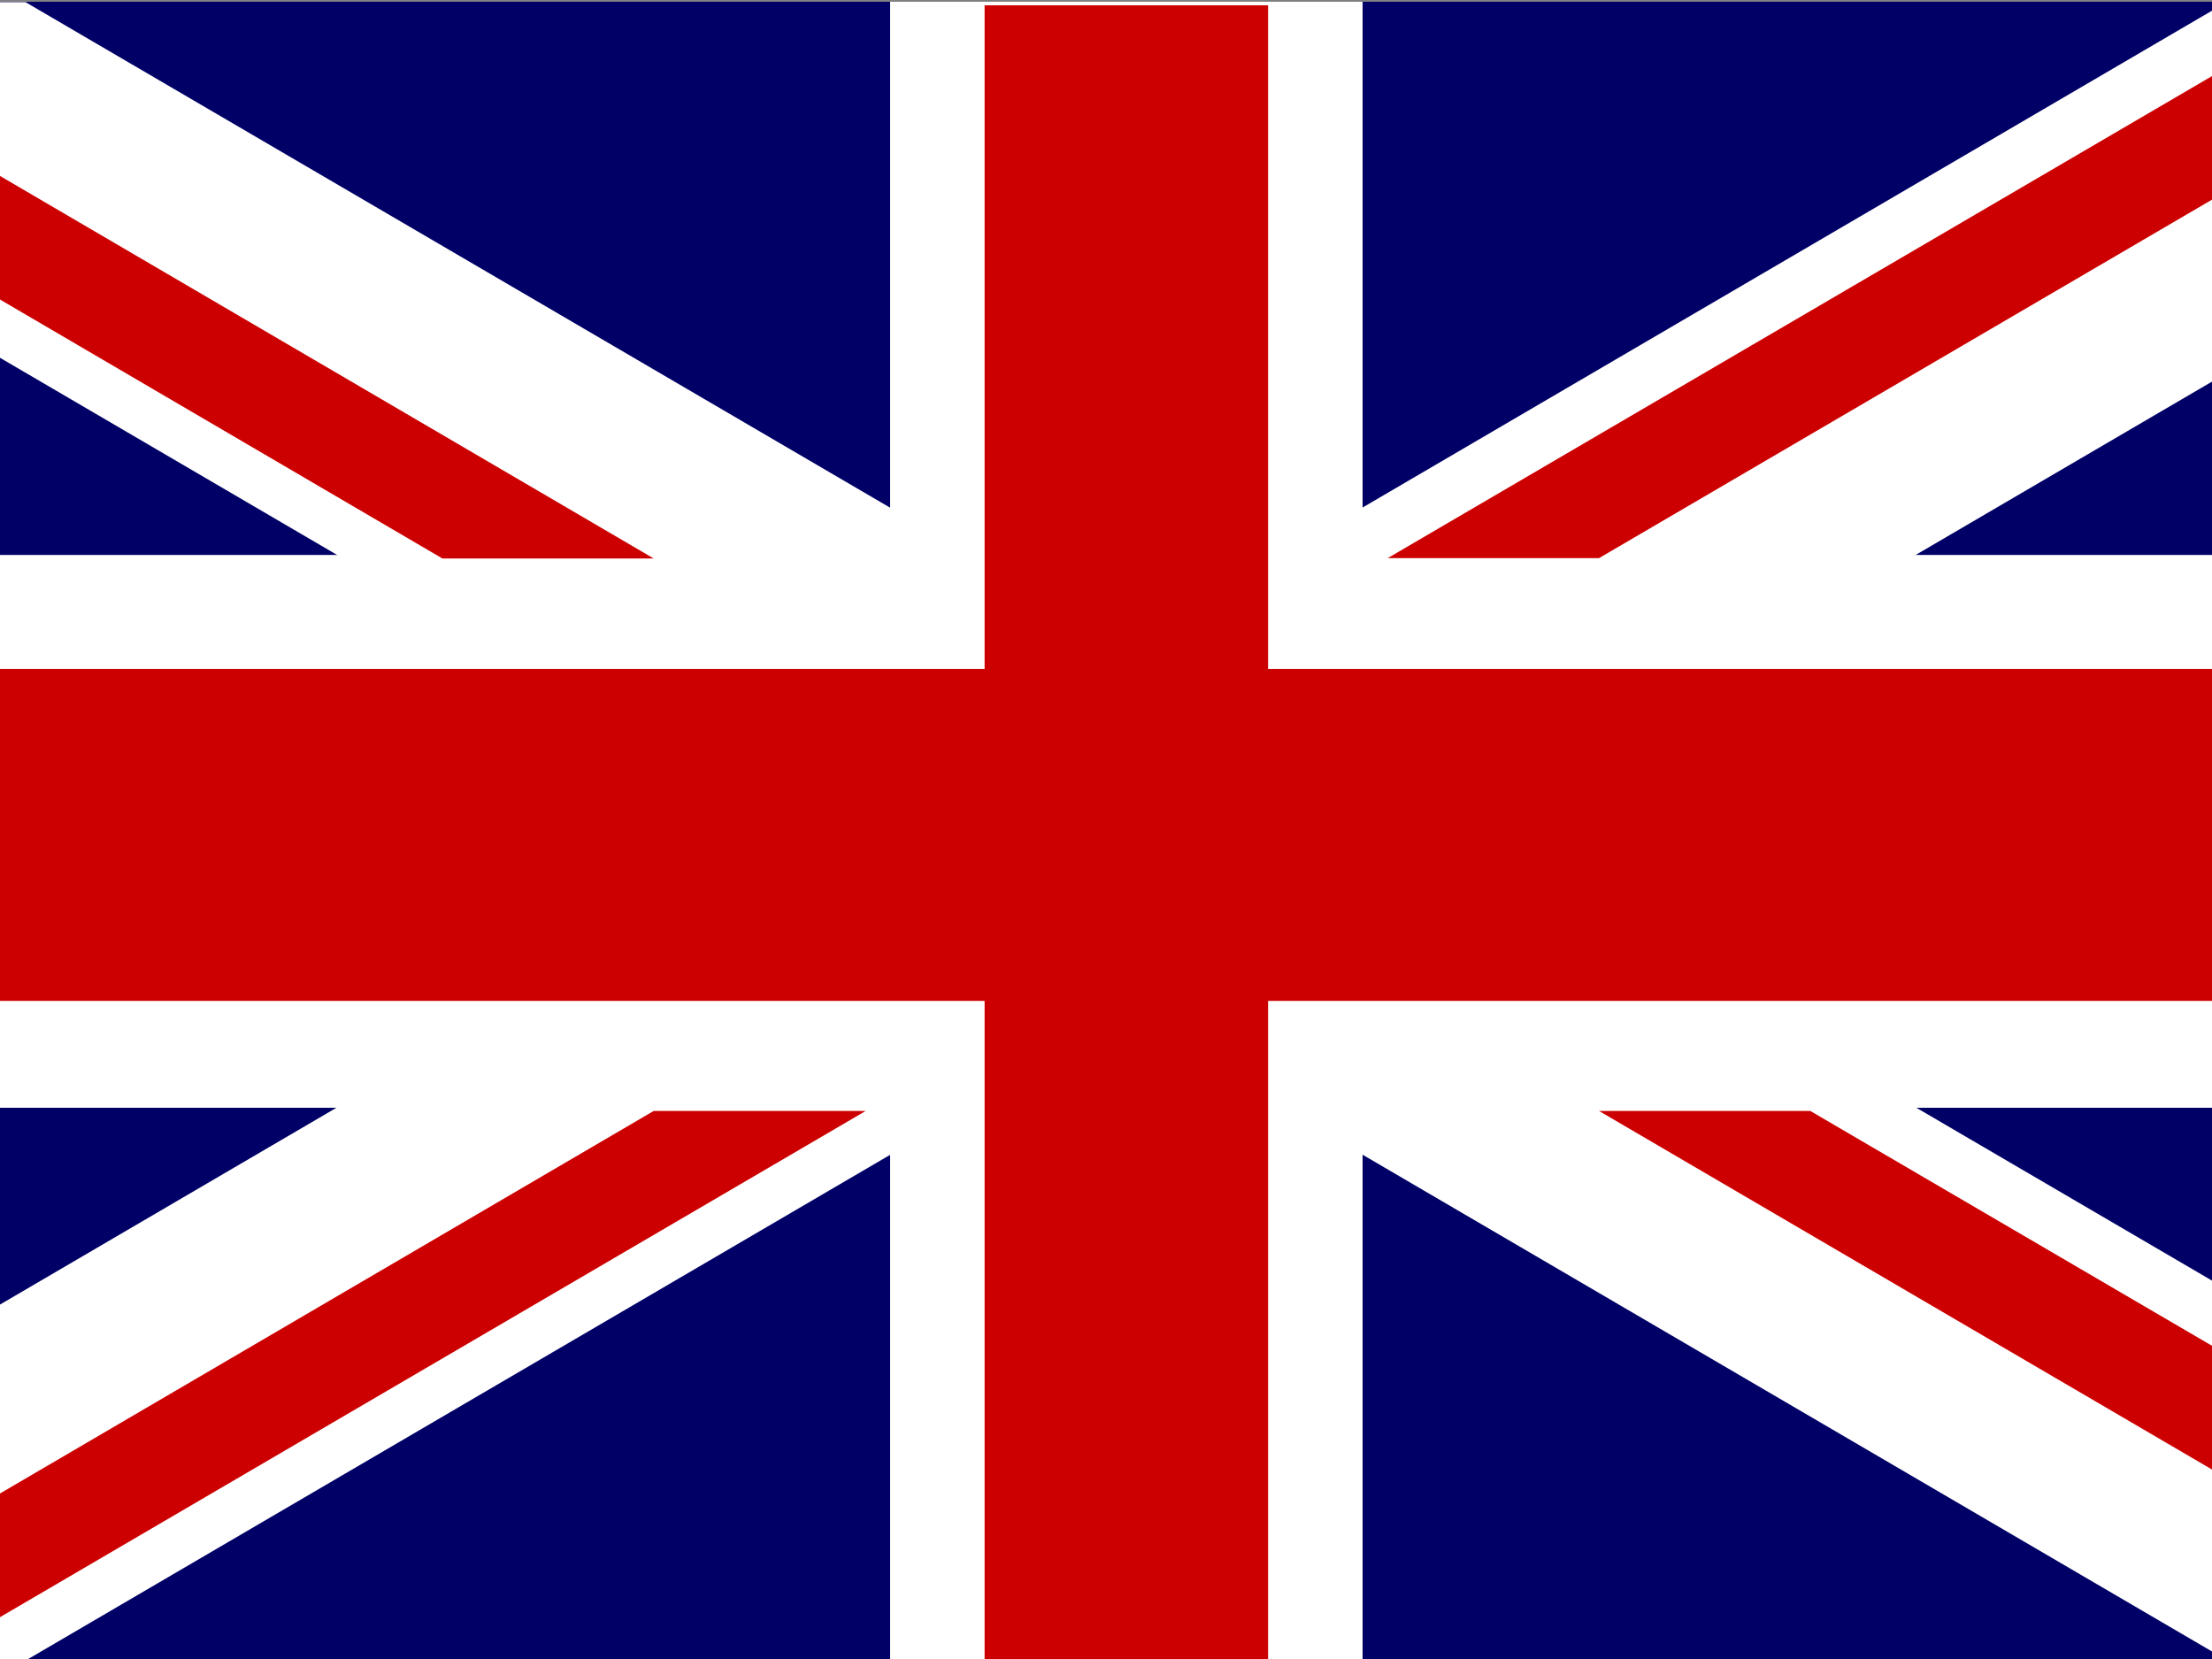
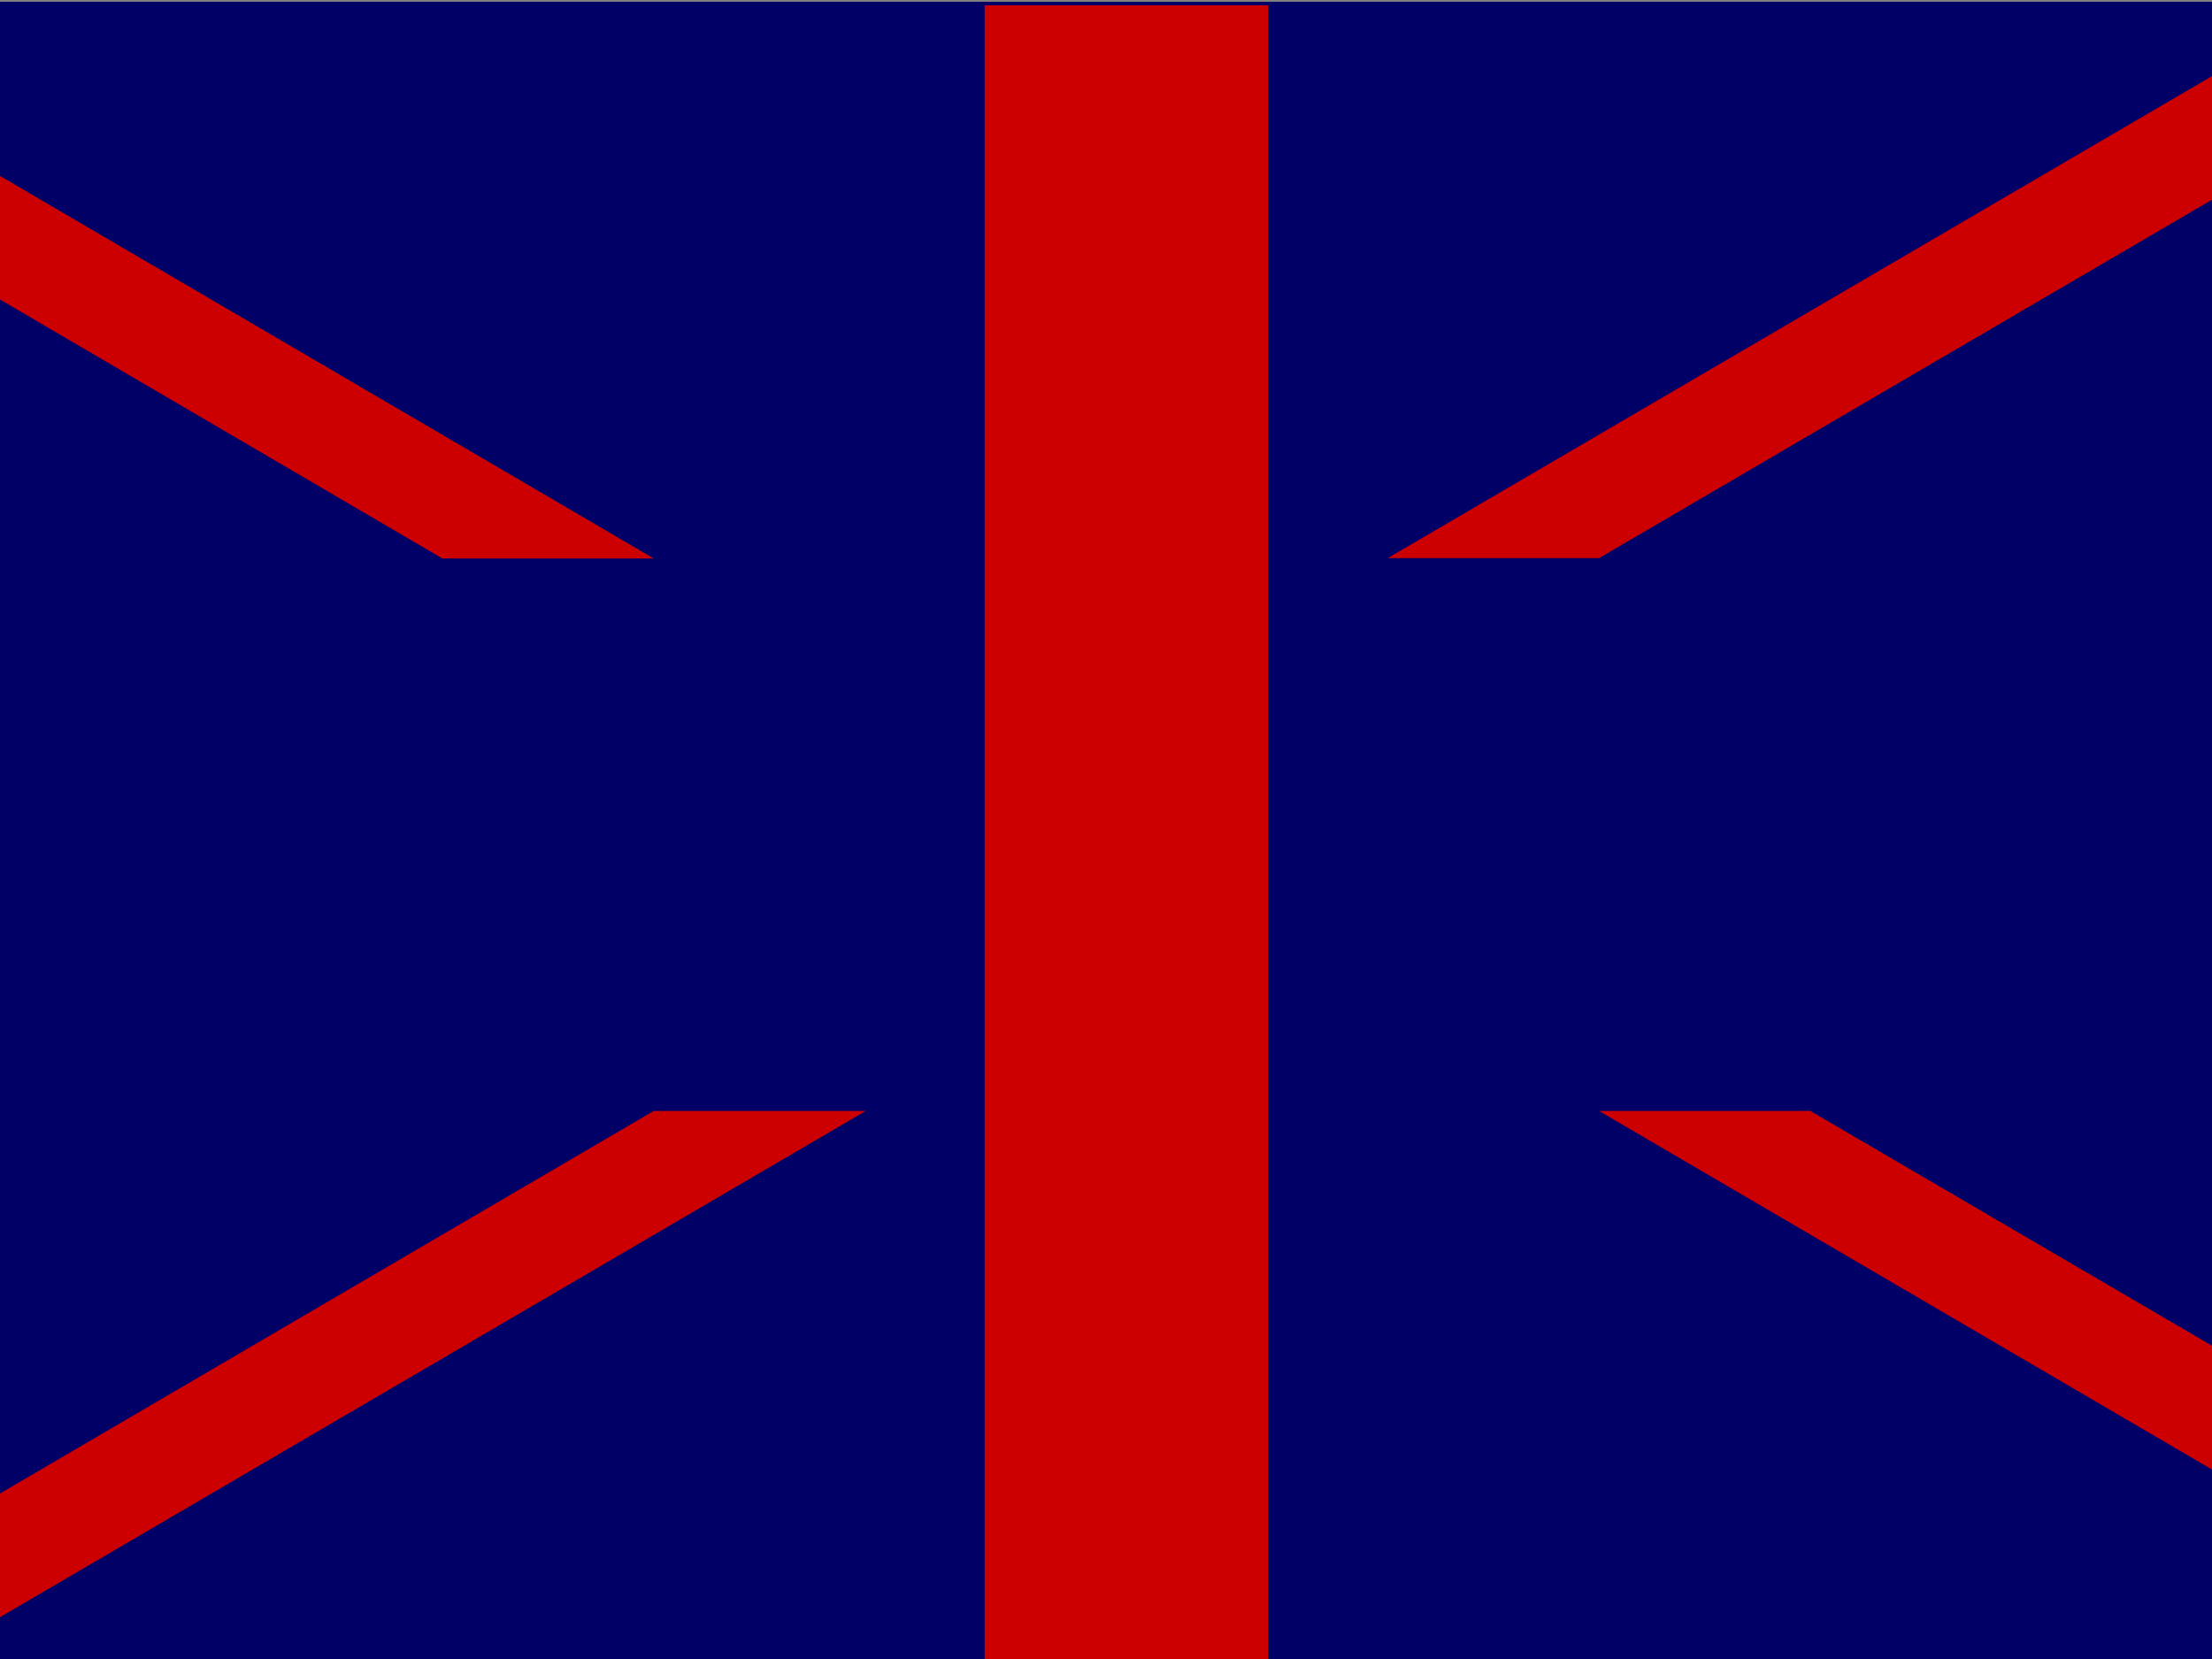
<svg xmlns="http://www.w3.org/2000/svg" version="1.1" id="flag-icon-css-gb" x="0px" y="0px" viewBox="0 0 640 480" style="enable-background:new 0 0 640 480;" xml:space="preserve">
  <rect x="0" y="0" width="640" height="480" fill="#808080" stroke="none" />
  <style type="text/css">
	.st0{fill:#000066;}
	.st1{fill:#FFFFFF;}
	.st2{fill:#CC0000;}
</style>
  <g>
    <g transform="translate(-256) scale(1.024)">
      <g>
        <path class="st0" d="M167.6,0.5h801.4v468.8H167.6V0.5z" />
-         <path class="st1" d="M167.6,0.5v52.4l711.8,416.3h89.6v-52.4L257.2,0.6L167.6,0.5L167.6,0.5z M968.9,0.5v52.4L257.2,469.2h-89.6     v-52.4L879.3,0.5H968.9z" />
-         <path class="st1" d="M501.5,0.5v468.8H635V0.5H501.5z M167.6,156.8V313h801.4V156.8H167.6z" />
-         <path class="st2" d="M167.6,189v93.8h801.4V189H167.6z M528.2,1.5v468.8h80.1V1.5H528.2z M167.6,470.2l267.1-156.3h59.9     L227.3,470.2H167.6z M167.6,1.5l267.1,156.3H375L167.6,36.4V1.5z M642.1,157.7L909.2,1.5h59.7L701.8,157.7H642.1L642.1,157.7z      M969,470.2L701.8,313.9h59.7l207.5,121.3L969,470.2L969,470.2z" />
+         <path class="st2" d="M167.6,189v93.8V189H167.6z M528.2,1.5v468.8h80.1V1.5H528.2z M167.6,470.2l267.1-156.3h59.9     L227.3,470.2H167.6z M167.6,1.5l267.1,156.3H375L167.6,36.4V1.5z M642.1,157.7L909.2,1.5h59.7L701.8,157.7H642.1L642.1,157.7z      M969,470.2L701.8,313.9h59.7l207.5,121.3L969,470.2L969,470.2z" />
      </g>
    </g>
  </g>
</svg>